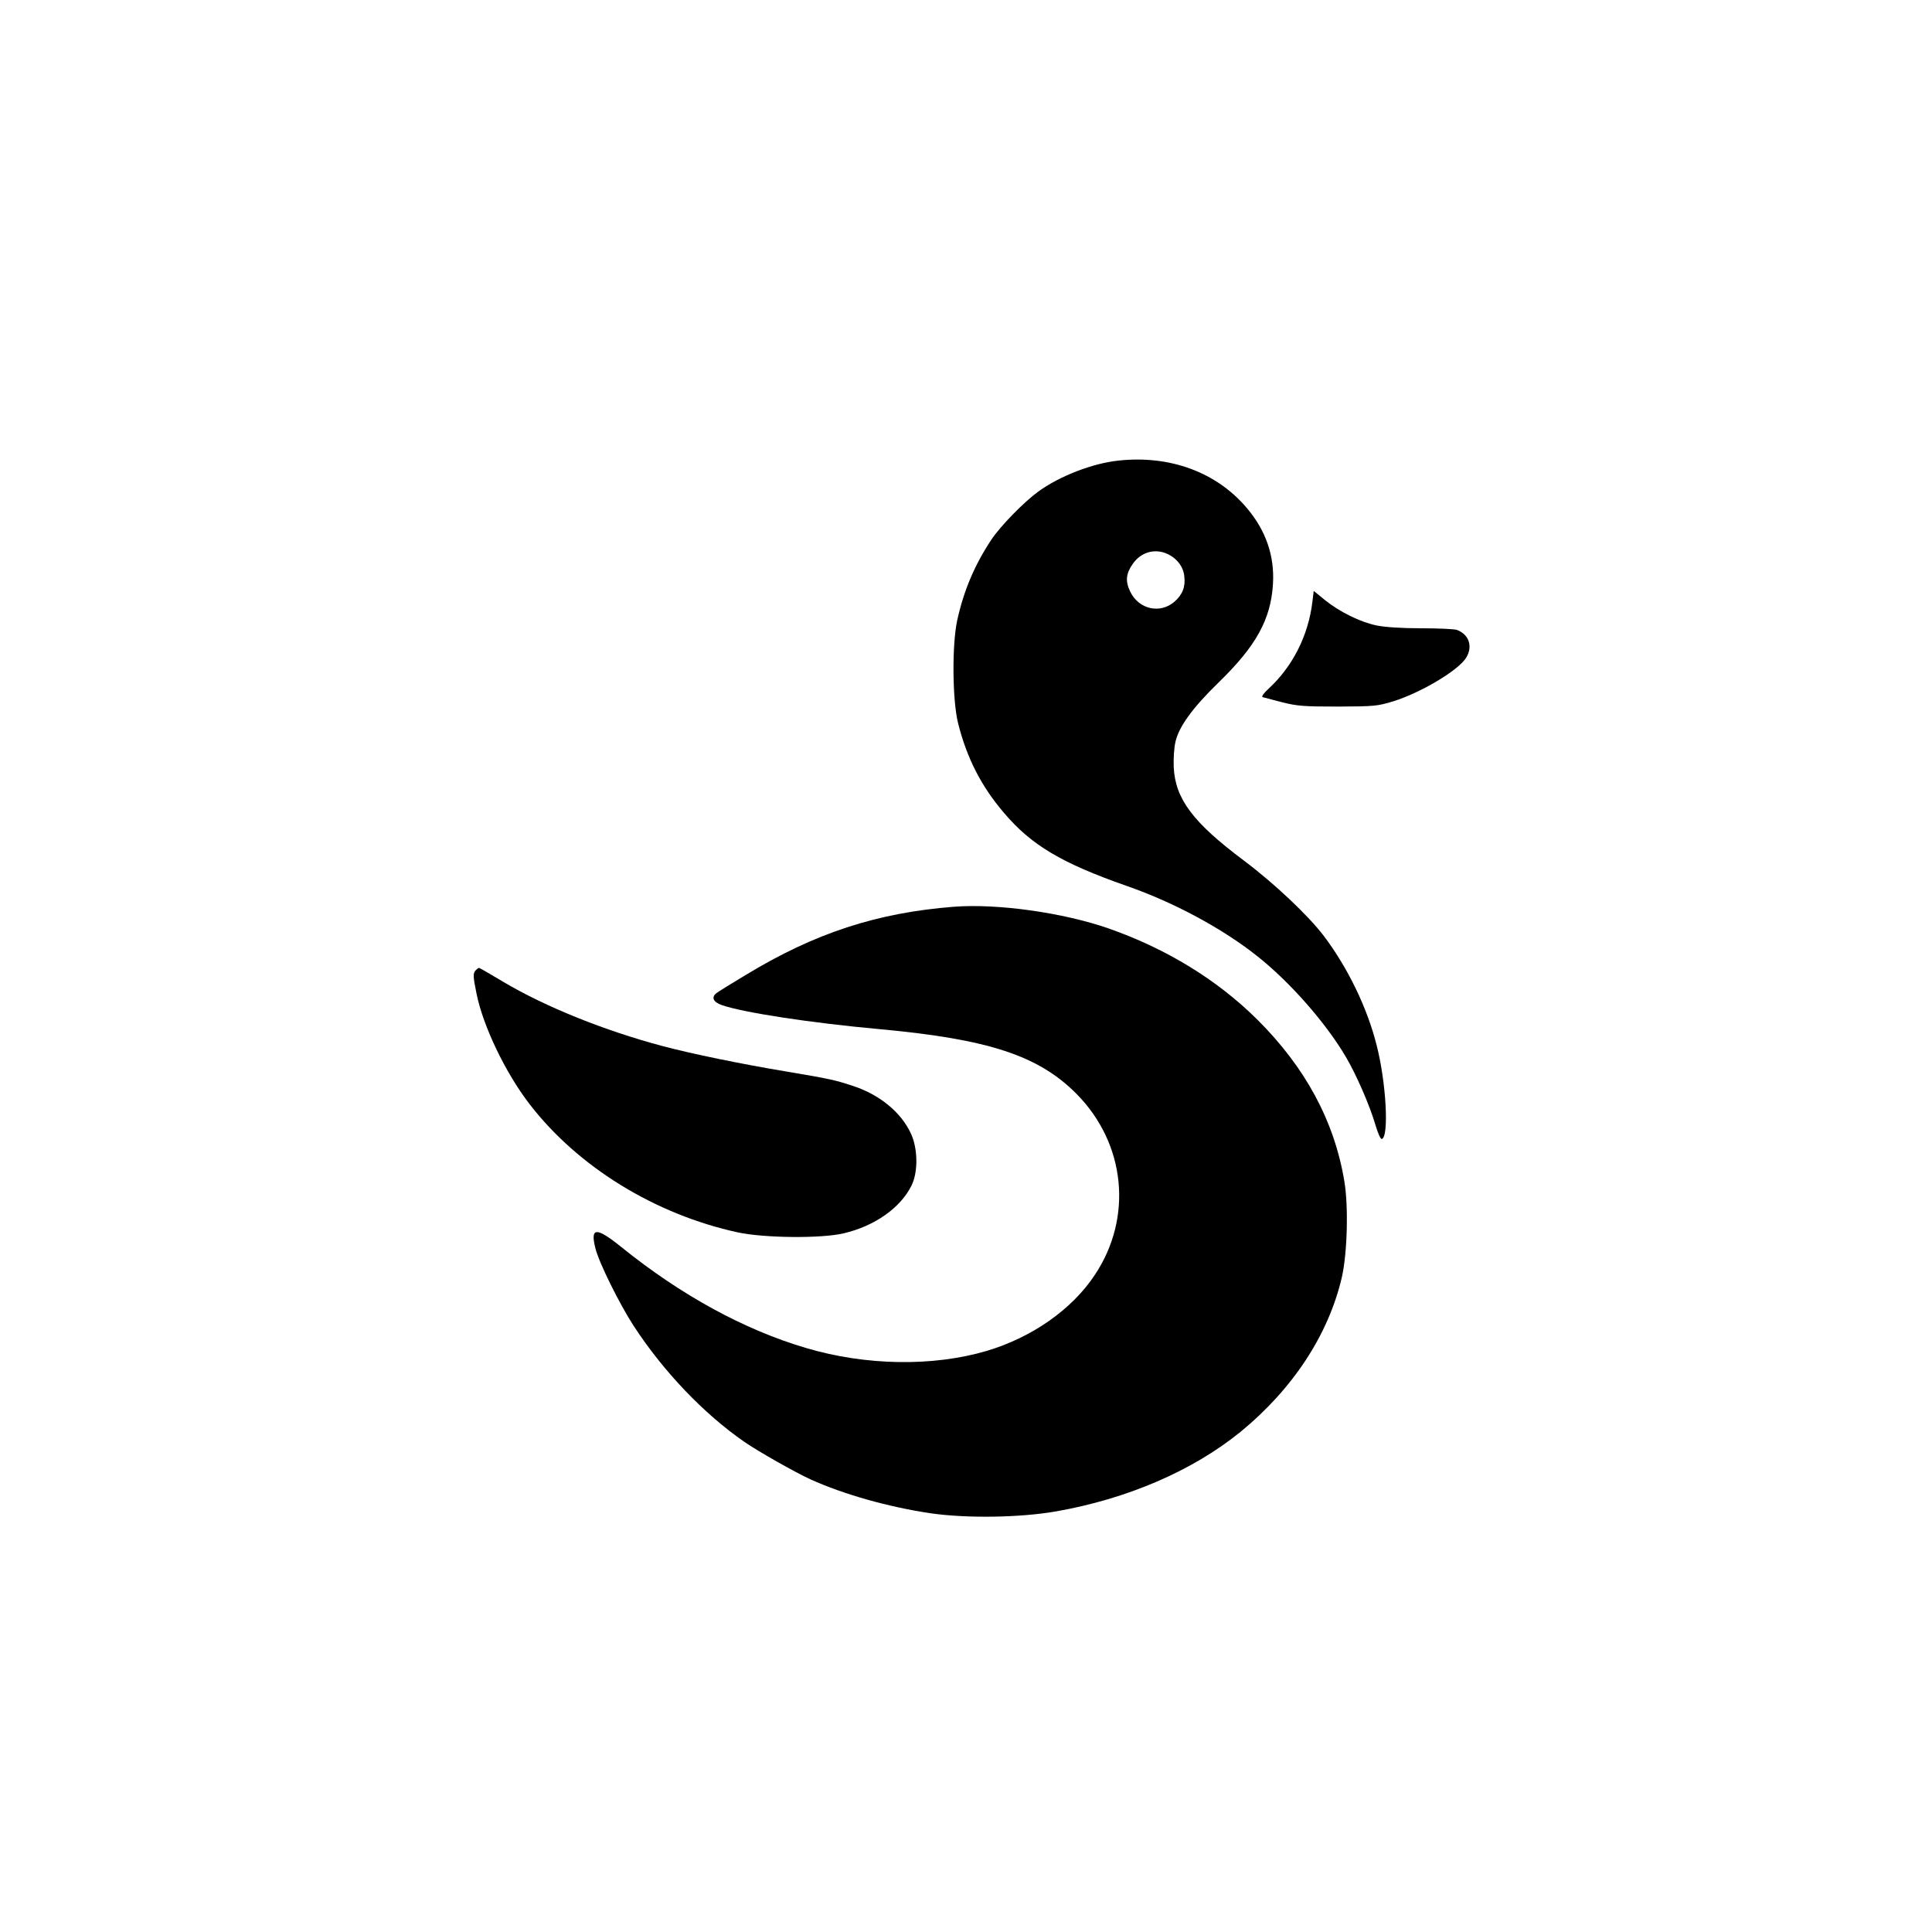
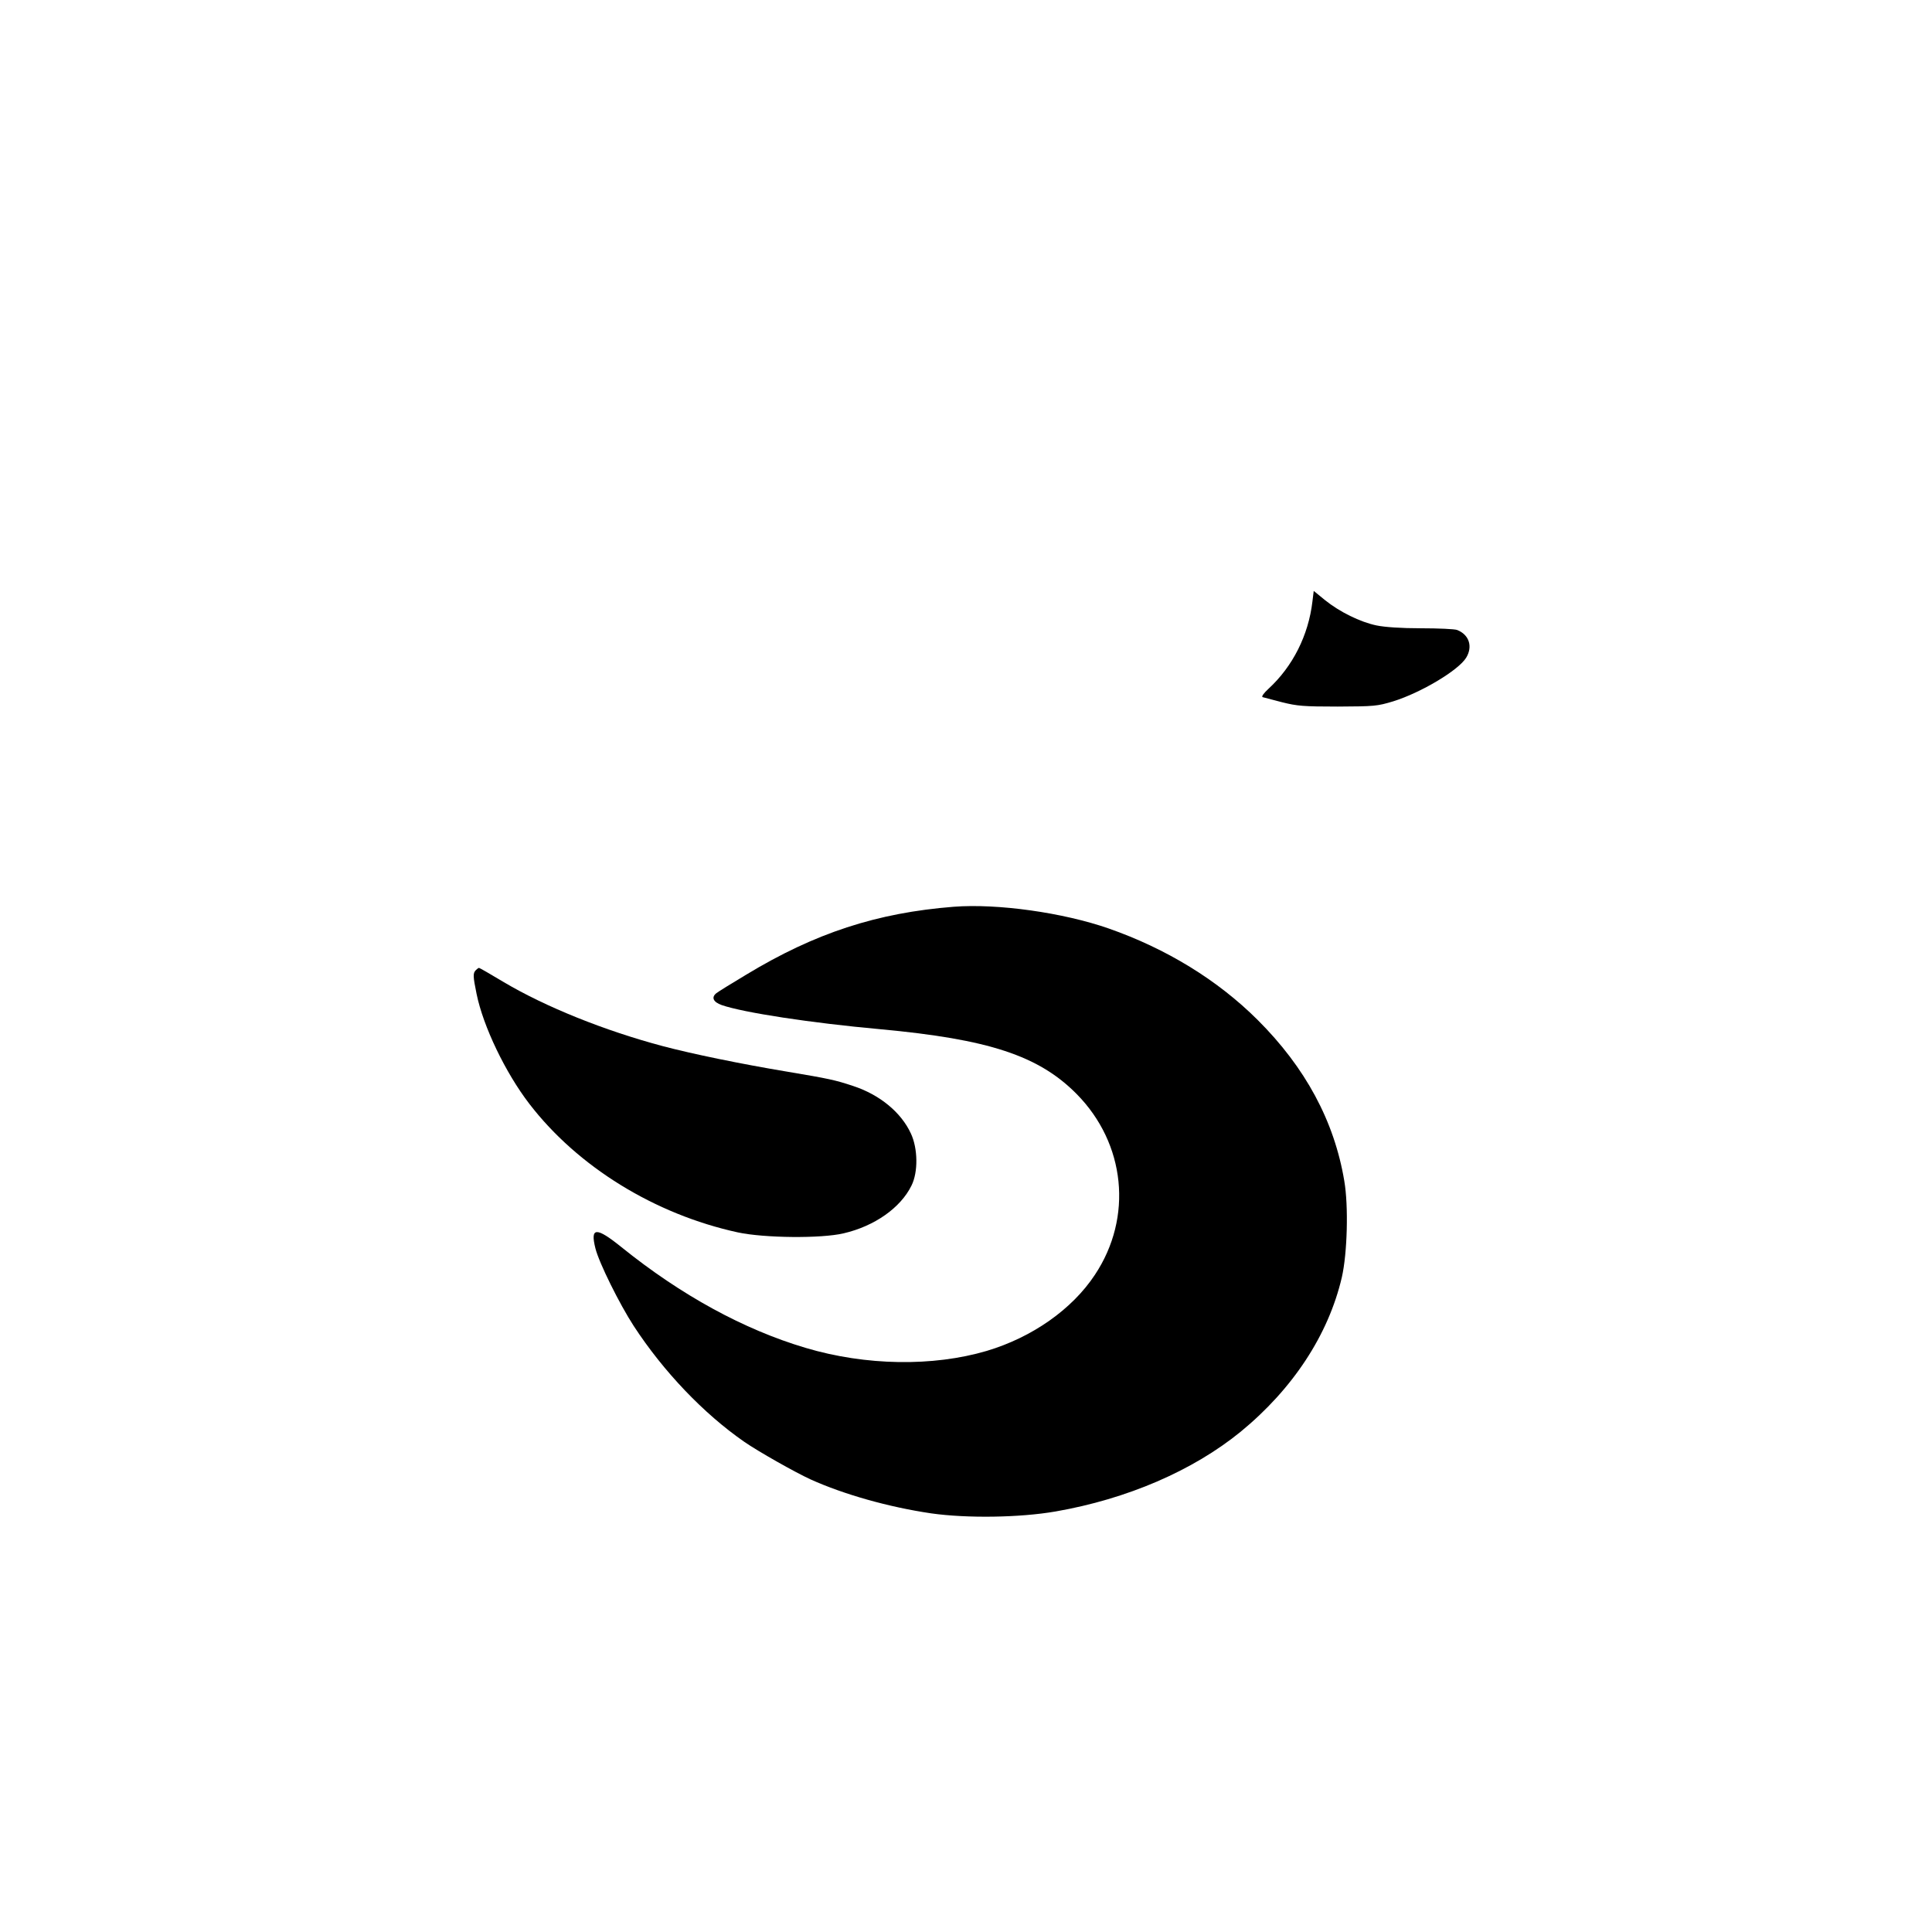
<svg xmlns="http://www.w3.org/2000/svg" version="1.0" width="1024pt" height="1024pt" viewBox="0 0 1024 1024" preserveAspectRatio="xMidYMid meet">
  <g transform="translate(0,1024) scale(0.1,-0.1)" fill="#000000" stroke="none">
-     <path d="M5930 7799 c-137 -14 -311 -81 -425 -163 -76 -55 -202 -183 -251 -257 -89 -134 -147 -272 -181 -429 -28 -131 -25 -424 5 -543 46 -184 123 -335 243 -475 145 -171 304 -266 649 -387 251 -87 509 -226 694 -373 172 -136 364 -354 470 -535 56 -95 127 -259 157 -362 12 -42 27 -74 33 -72 39 12 23 302 -28 499 -50 198 -153 410 -280 578 -83 109 -263 279 -426 401 -267 200 -361 325 -369 493 -2 44 2 104 9 133 17 80 92 183 229 316 199 193 277 335 288 522 9 148 -37 283 -139 403 -160 189 -406 280 -678 251z m253 -493 c52 -22 89 -68 94 -120 7 -56 -9 -97 -52 -135 -76 -66 -188 -41 -234 52 -27 55 -24 95 12 147 42 62 114 84 180 56z" />
    <path d="M6956 7051 c-21 -178 -104 -343 -232 -461 -26 -24 -39 -42 -32 -45 7 -2 54 -14 103 -27 80 -20 113 -23 295 -23 195 1 209 2 295 28 147 46 345 164 386 231 36 59 16 122 -48 147 -13 5 -99 9 -191 9 -107 0 -192 6 -236 15 -87 18 -196 72 -273 134 l-60 49 -7 -57z" />
    <path d="M5055 5434 c-407 -32 -735 -139 -1100 -360 -77 -46 -148 -90 -158 -98 -28 -22 -17 -47 28 -63 115 -40 475 -95 840 -128 575 -53 840 -140 1041 -343 260 -263 300 -654 97 -959 -121 -183 -332 -331 -573 -403 -285 -84 -641 -79 -960 16 -327 97 -660 279 -975 533 -135 109 -168 108 -139 -6 19 -76 127 -294 203 -411 158 -242 371 -465 586 -614 72 -50 270 -162 351 -199 177 -80 415 -147 639 -180 190 -27 470 -23 660 10 379 66 727 216 980 422 277 227 466 514 537 819 29 127 36 377 13 511 -53 317 -206 601 -460 854 -212 211 -483 377 -789 484 -241 84 -589 133 -821 115z" />
    <path d="M2522 5098 c-16 -16 -15 -33 4 -126 35 -172 153 -418 280 -583 256 -333 664 -585 1105 -681 140 -30 442 -33 560 -5 164 38 302 135 360 253 36 72 34 197 -3 276 -52 113 -166 206 -306 252 -96 32 -130 39 -350 76 -246 41 -503 94 -658 135 -309 82 -622 208 -843 339 -70 42 -129 76 -132 76 -3 0 -10 -5 -17 -12z" />
  </g>
</svg>